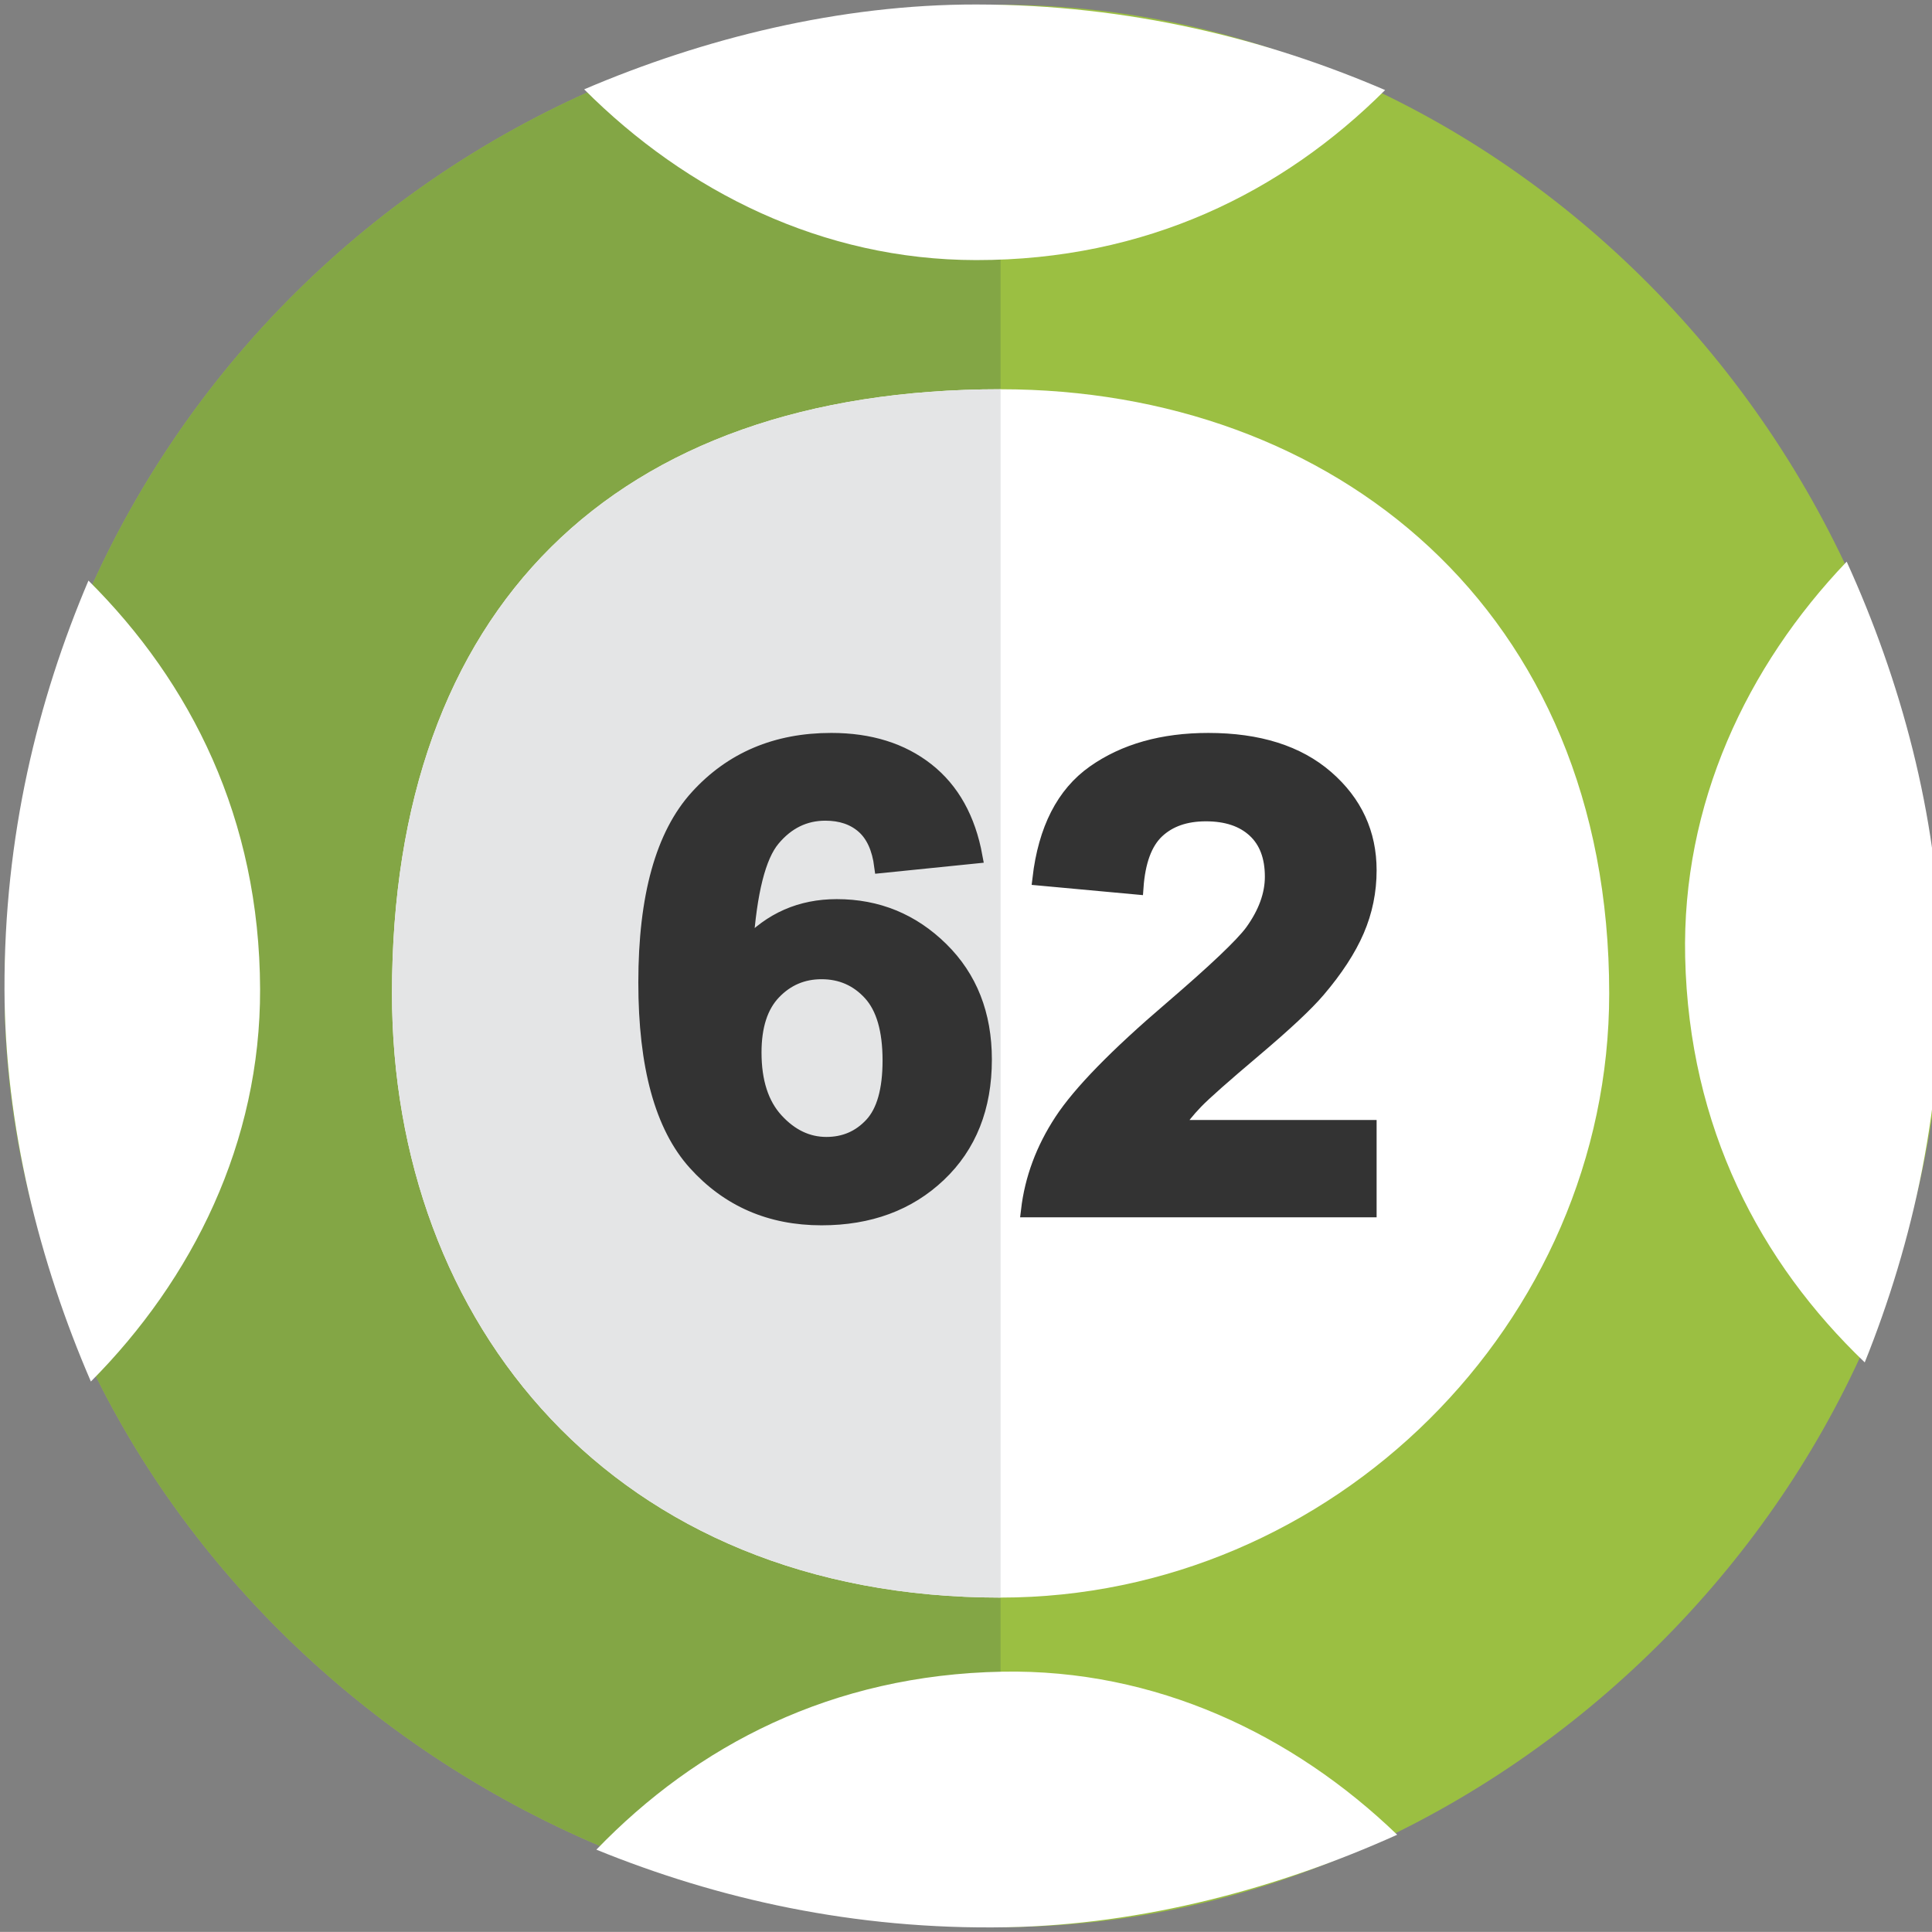
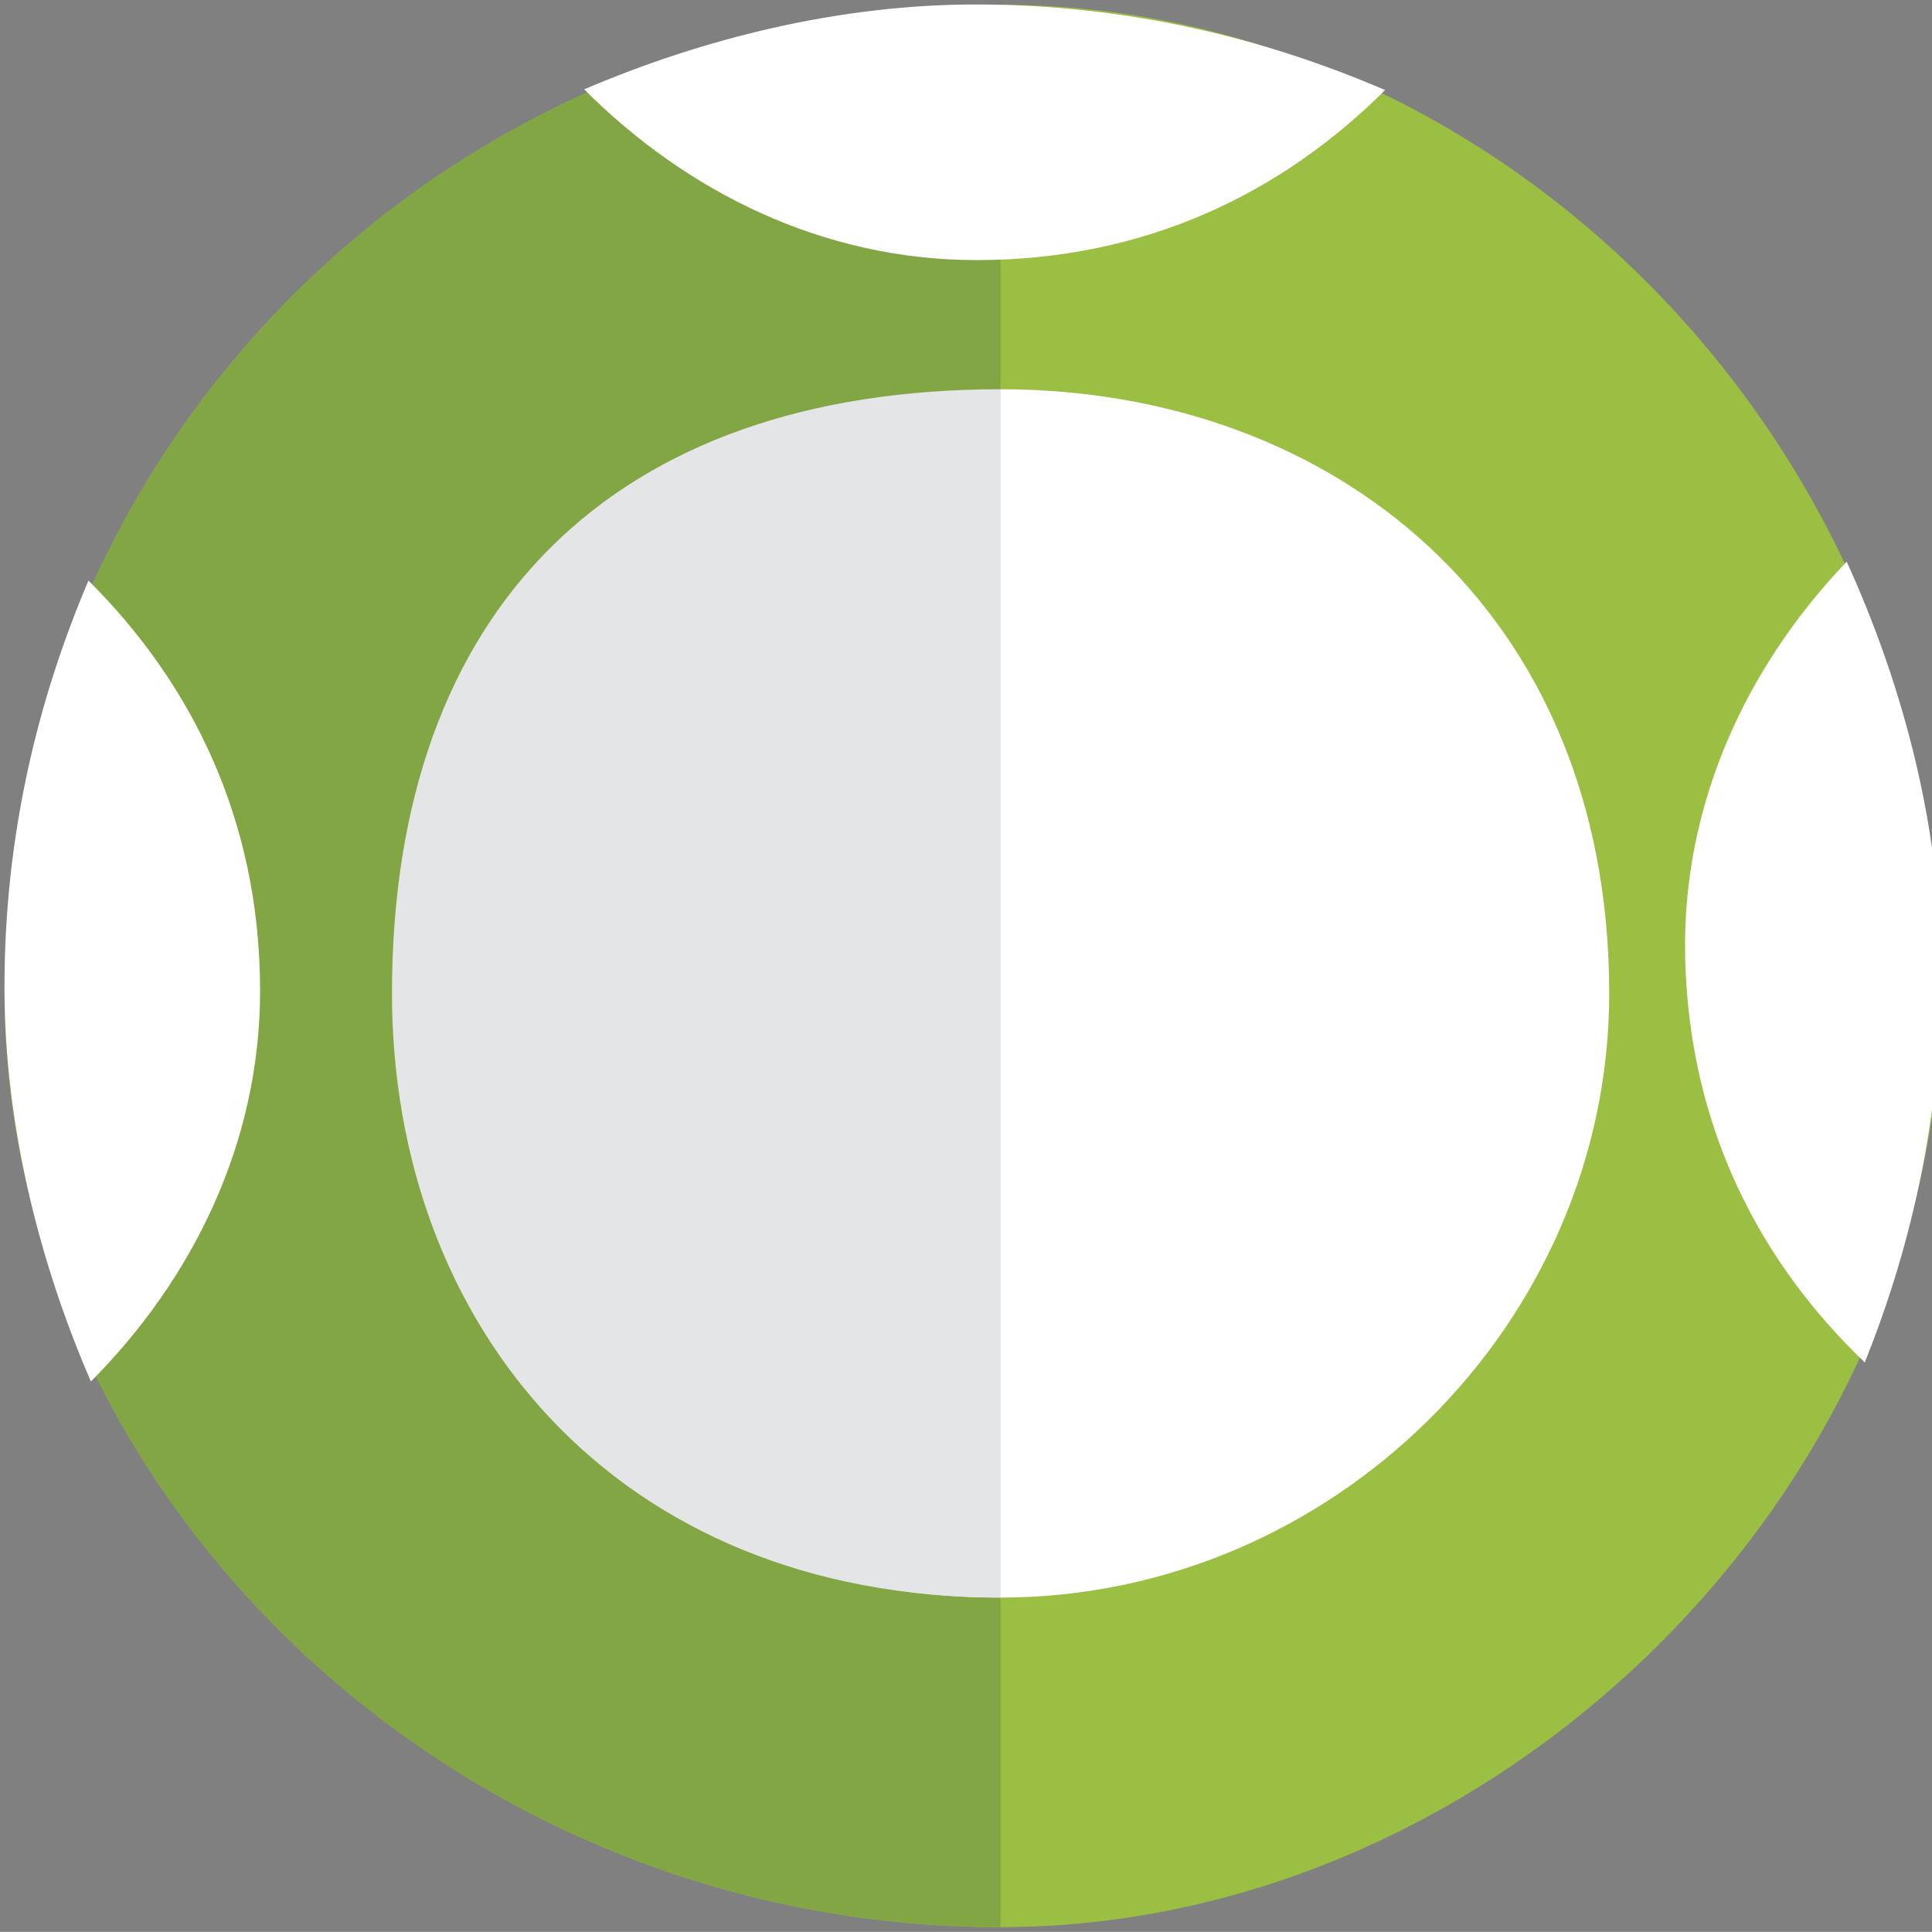
<svg xmlns="http://www.w3.org/2000/svg" version="1.0" id="Layer_1" x="0px" y="0px" width="430.881px" height="430.859px" viewBox="0 0 430.881 430.859" enable-background="new 0 0 430.881 430.859" xml:space="preserve">
  <rect x="0" y="0" width="430.881" height="430.859" fill="#808080" stroke="none" />
  <g id="Layer_x0020_1">
    <path fill="#9BBF42" d="M223.155,429.797c111.064,0,209.773-97.988,209.773-208.241c0-122.492-98.709-220.494-209.773-220.494   C99.756,1.062,1.04,99.064,1.04,221.556C1.04,331.809,99.756,429.797,223.155,429.797z" />
    <path fill="#83A645" d="M223.155,1.062C99.756,1.062,1.04,99.064,1.04,221.556c0,110.253,98.716,208.241,222.115,208.241V1.062z" />
-     <path fill="#FFFFFF" d="M223.155,356.299c74.045,0,135.735-61.238,135.735-134.743c0-85.743-61.69-134.744-135.735-134.744   c-86.381,0-135.734,49.001-135.734,134.744C87.421,295.061,136.774,356.299,223.155,356.299z" />
+     <path fill="#FFFFFF" d="M223.155,356.299c74.045,0,135.735-61.238,135.735-134.743c0-85.743-61.69-134.744-135.735-134.744   C87.421,295.061,136.774,356.299,223.155,356.299z" />
    <path fill="#E4E5E6" d="M223.155,86.812c-86.381,0-135.734,49.001-135.734,134.744c0,73.505,49.354,134.743,135.734,134.743V86.812   L223.155,86.812z" />
  </g>
  <path fill="#FFFFFF" d="M375.831,213.506c0.857,37.993,16.736,68.041,40.049,90.341c10.807-26.858,17.712-57.435,16.942-91.625  c-0.686-30.396-8.963-60.622-20.969-86.958C389.569,148.576,375.06,179.316,375.831,213.506z" />
  <path fill="#FFFFFF" d="M58.006,220.59c-0.115-38.002-15.404-68.354-38.277-91.105C8.4,156.127,0.899,186.563,1.001,220.762  c0.092,30.402,7.778,60.784,19.267,87.35C43.003,285.24,58.109,254.789,58.006,220.59z" />
-   <path fill="#FFFFFF" d="M223.502,372.823c-37.996,0.709-68.106,16.471-90.497,39.695c26.816,10.912,57.365,17.937,91.558,17.301  c30.398-0.567,60.656-8.727,87.039-20.63C288.378,386.815,257.695,372.187,223.502,372.823z" />
  <path fill="#FFFFFF" d="M217.659,58.006c38.002,0.033,68.413-15.137,91.254-37.921C282.314,8.651,251.908,1.031,217.709,1  c-30.402-0.026-60.814,7.54-87.424,18.926C153.068,42.75,183.459,57.975,217.659,58.006z" />
  <g>
-     <path fill="#333333" stroke="#333333" stroke-width="3.104" stroke-miterlimit="10" d="M217.571,191.032l-21.045,2.138   c-0.516-3.992-1.857-6.938-4.023-8.839c-2.167-1.9-4.979-2.851-8.434-2.851c-4.591,0-8.472,1.901-11.645,5.702   c-3.172,3.803-5.172,11.715-5.996,23.737c5.416-5.892,12.147-8.839,20.194-8.839c9.078,0,16.854,3.184,23.328,9.552   c6.473,6.369,9.709,14.589,9.709,24.664c0,10.692-3.404,19.271-10.212,25.732c-6.809,6.463-15.552,9.694-26.229,9.694   c-11.451,0-20.865-4.099-28.241-12.296c-7.377-8.197-11.064-21.634-11.064-40.31c0-19.15,3.842-32.956,11.528-41.415   c7.685-8.458,17.666-12.688,29.943-12.688c8.614,0,15.745,2.222,21.393,6.665C212.426,176.123,216.023,182.574,217.571,191.032z    M168.285,234.728c0,6.511,1.625,11.536,4.875,15.076c3.25,3.54,6.963,5.311,11.141,5.311c4.023,0,7.376-1.449,10.059-4.349   c2.681-2.897,4.023-7.65,4.023-14.256c0-6.795-1.445-11.772-4.333-14.934c-2.889-3.16-6.499-4.74-10.832-4.74   c-4.178,0-7.712,1.51-10.6,4.526C169.728,224.381,168.285,228.836,168.285,234.728z" />
-     <path fill="#333333" stroke="#333333" stroke-width="3.104" stroke-miterlimit="10" d="M305.465,251.336v18.604h-76.211   c0.824-7.032,3.3-13.697,7.428-19.994c4.126-6.297,12.275-14.648,24.449-25.056c9.8-8.411,15.81-14.114,18.027-17.107   c2.991-4.134,4.487-8.221,4.487-12.261c0-4.466-1.303-7.9-3.907-10.3c-2.604-2.399-6.203-3.6-10.793-3.6   c-4.54,0-8.15,1.259-10.832,3.778c-2.683,2.519-4.23,6.7-4.643,12.545l-21.664-1.996c1.289-11.024,5.339-18.936,12.147-23.736   c6.809-4.799,15.319-7.2,25.533-7.2c11.191,0,19.987,2.78,26.384,8.34c6.395,5.56,9.594,12.475,9.594,20.743   c0,4.705-0.916,9.184-2.747,13.437c-1.831,4.253-4.732,8.708-8.704,13.365c-2.631,3.09-7.377,7.533-14.236,13.33   c-6.86,5.798-11.207,9.647-13.037,11.548c-1.832,1.901-3.315,3.754-4.449,5.56H305.465z" />
-   </g>
+     </g>
</svg>